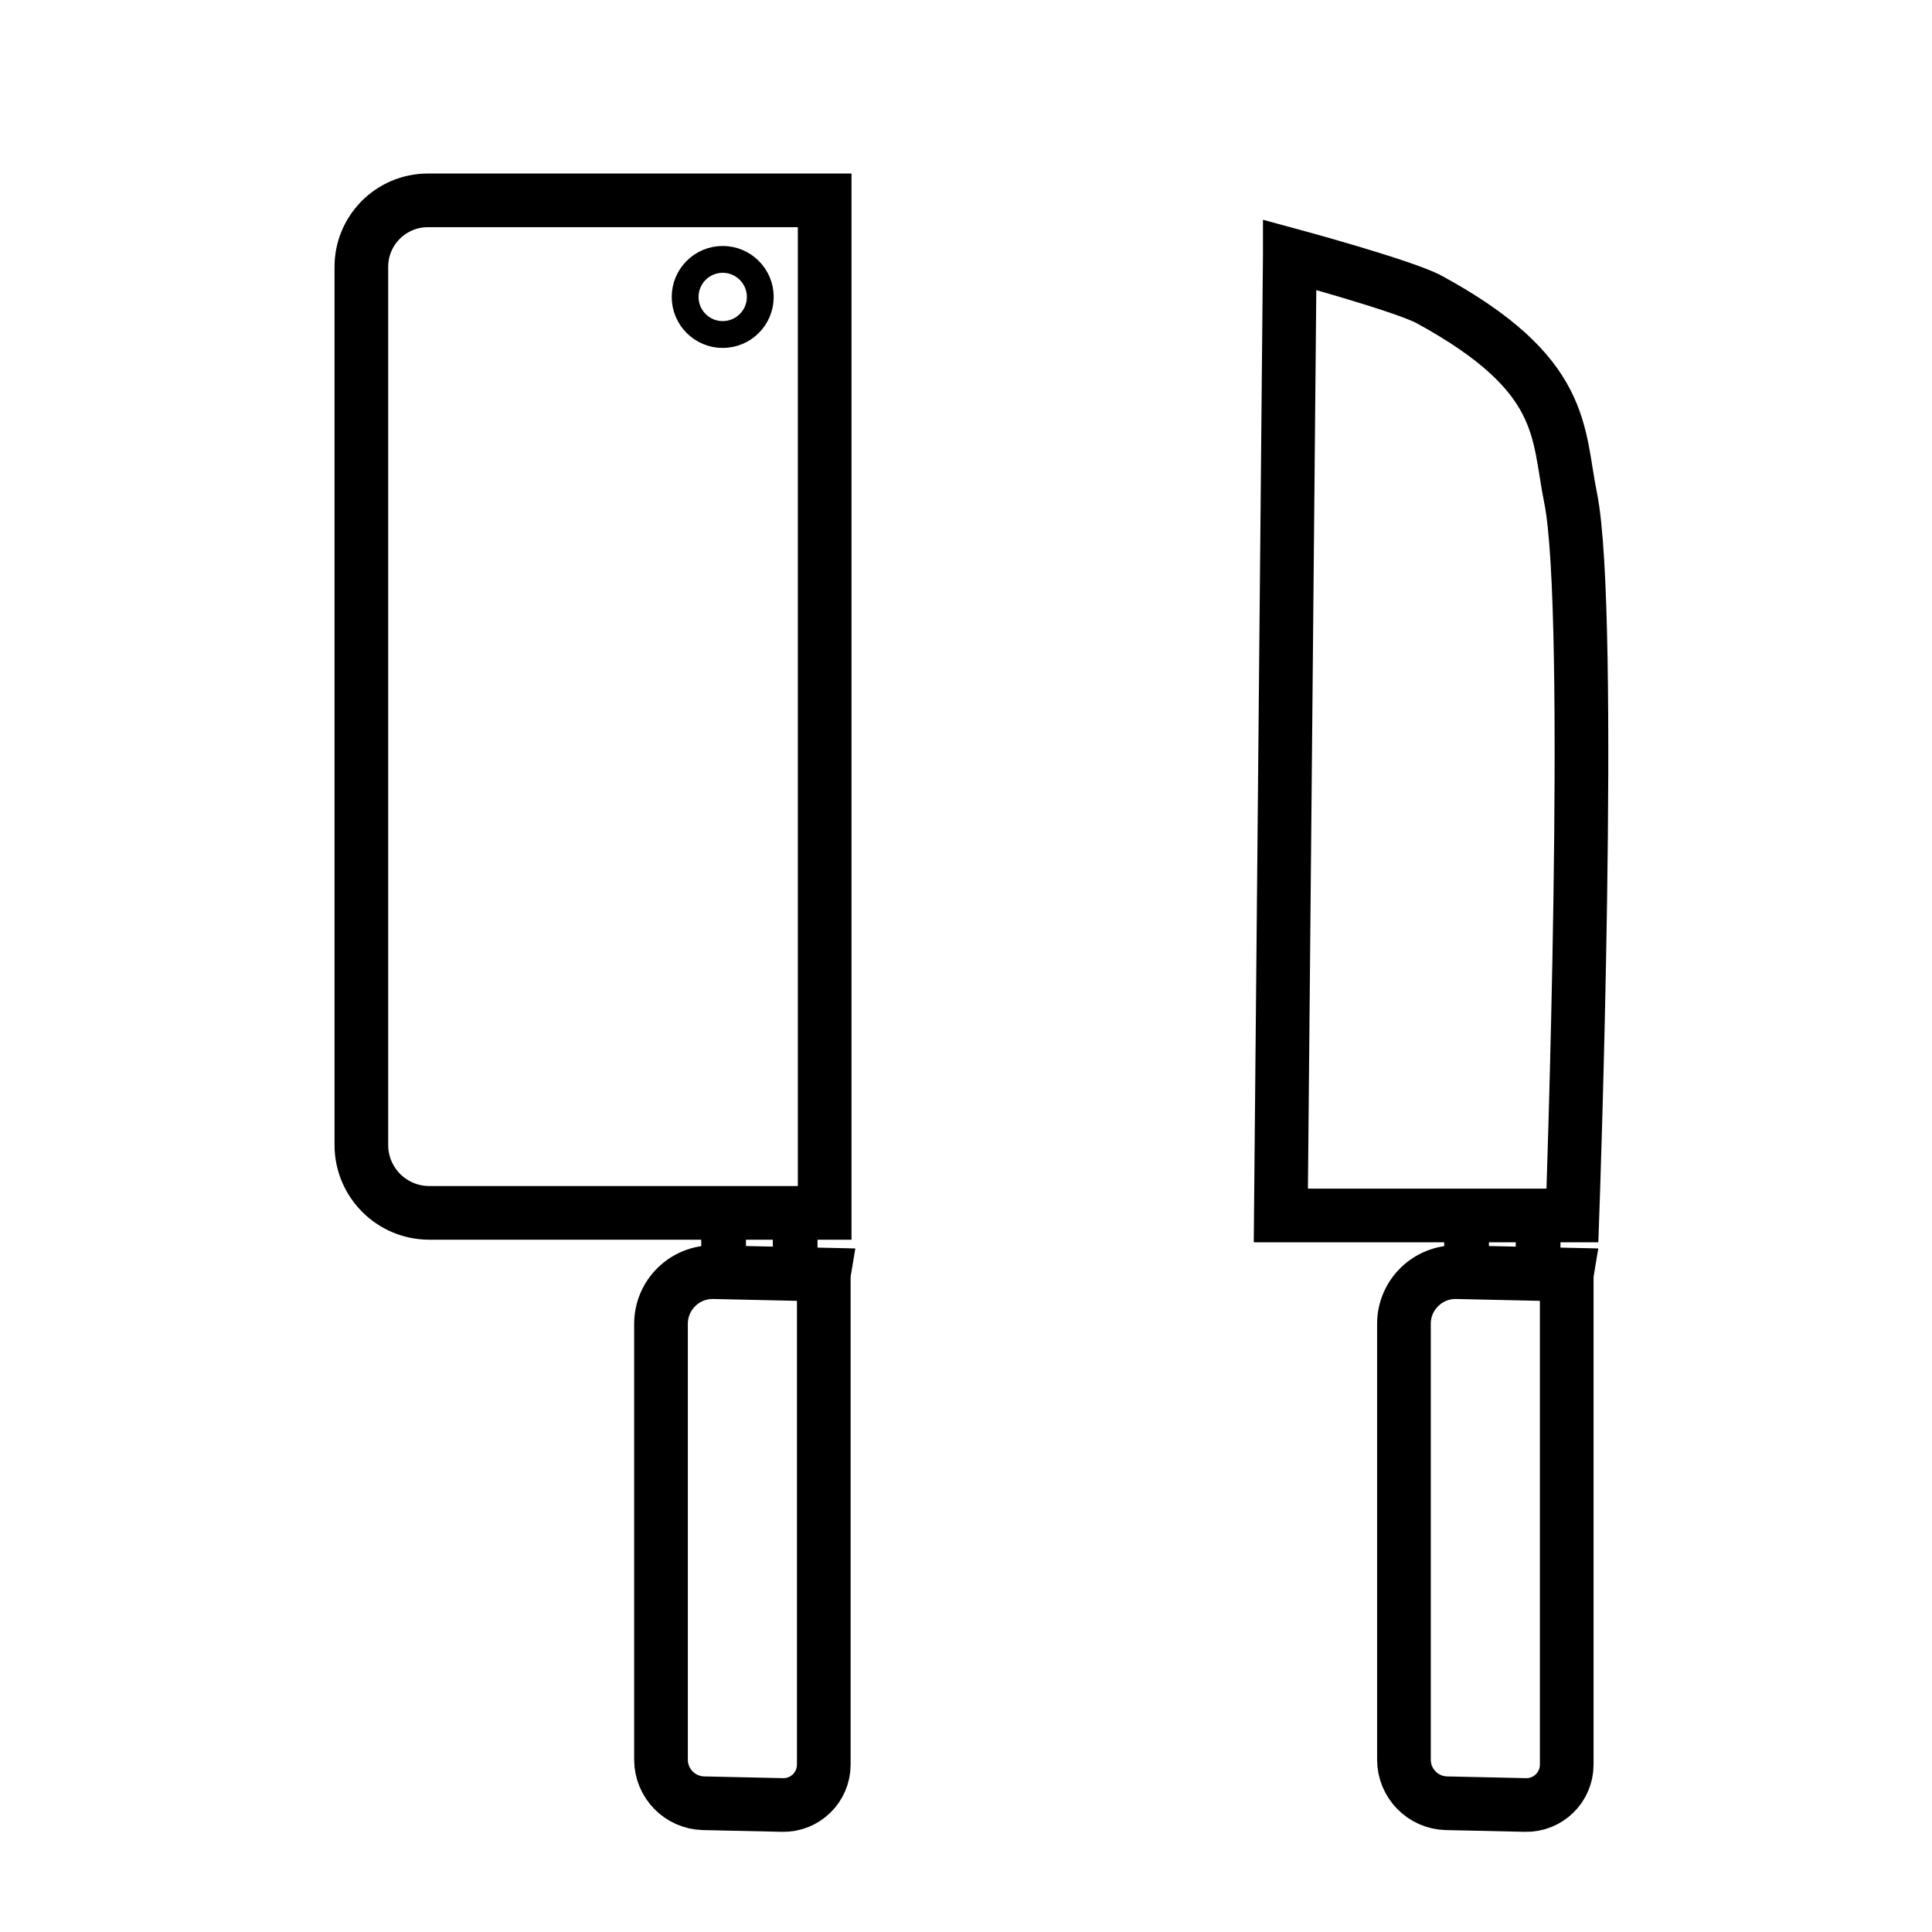
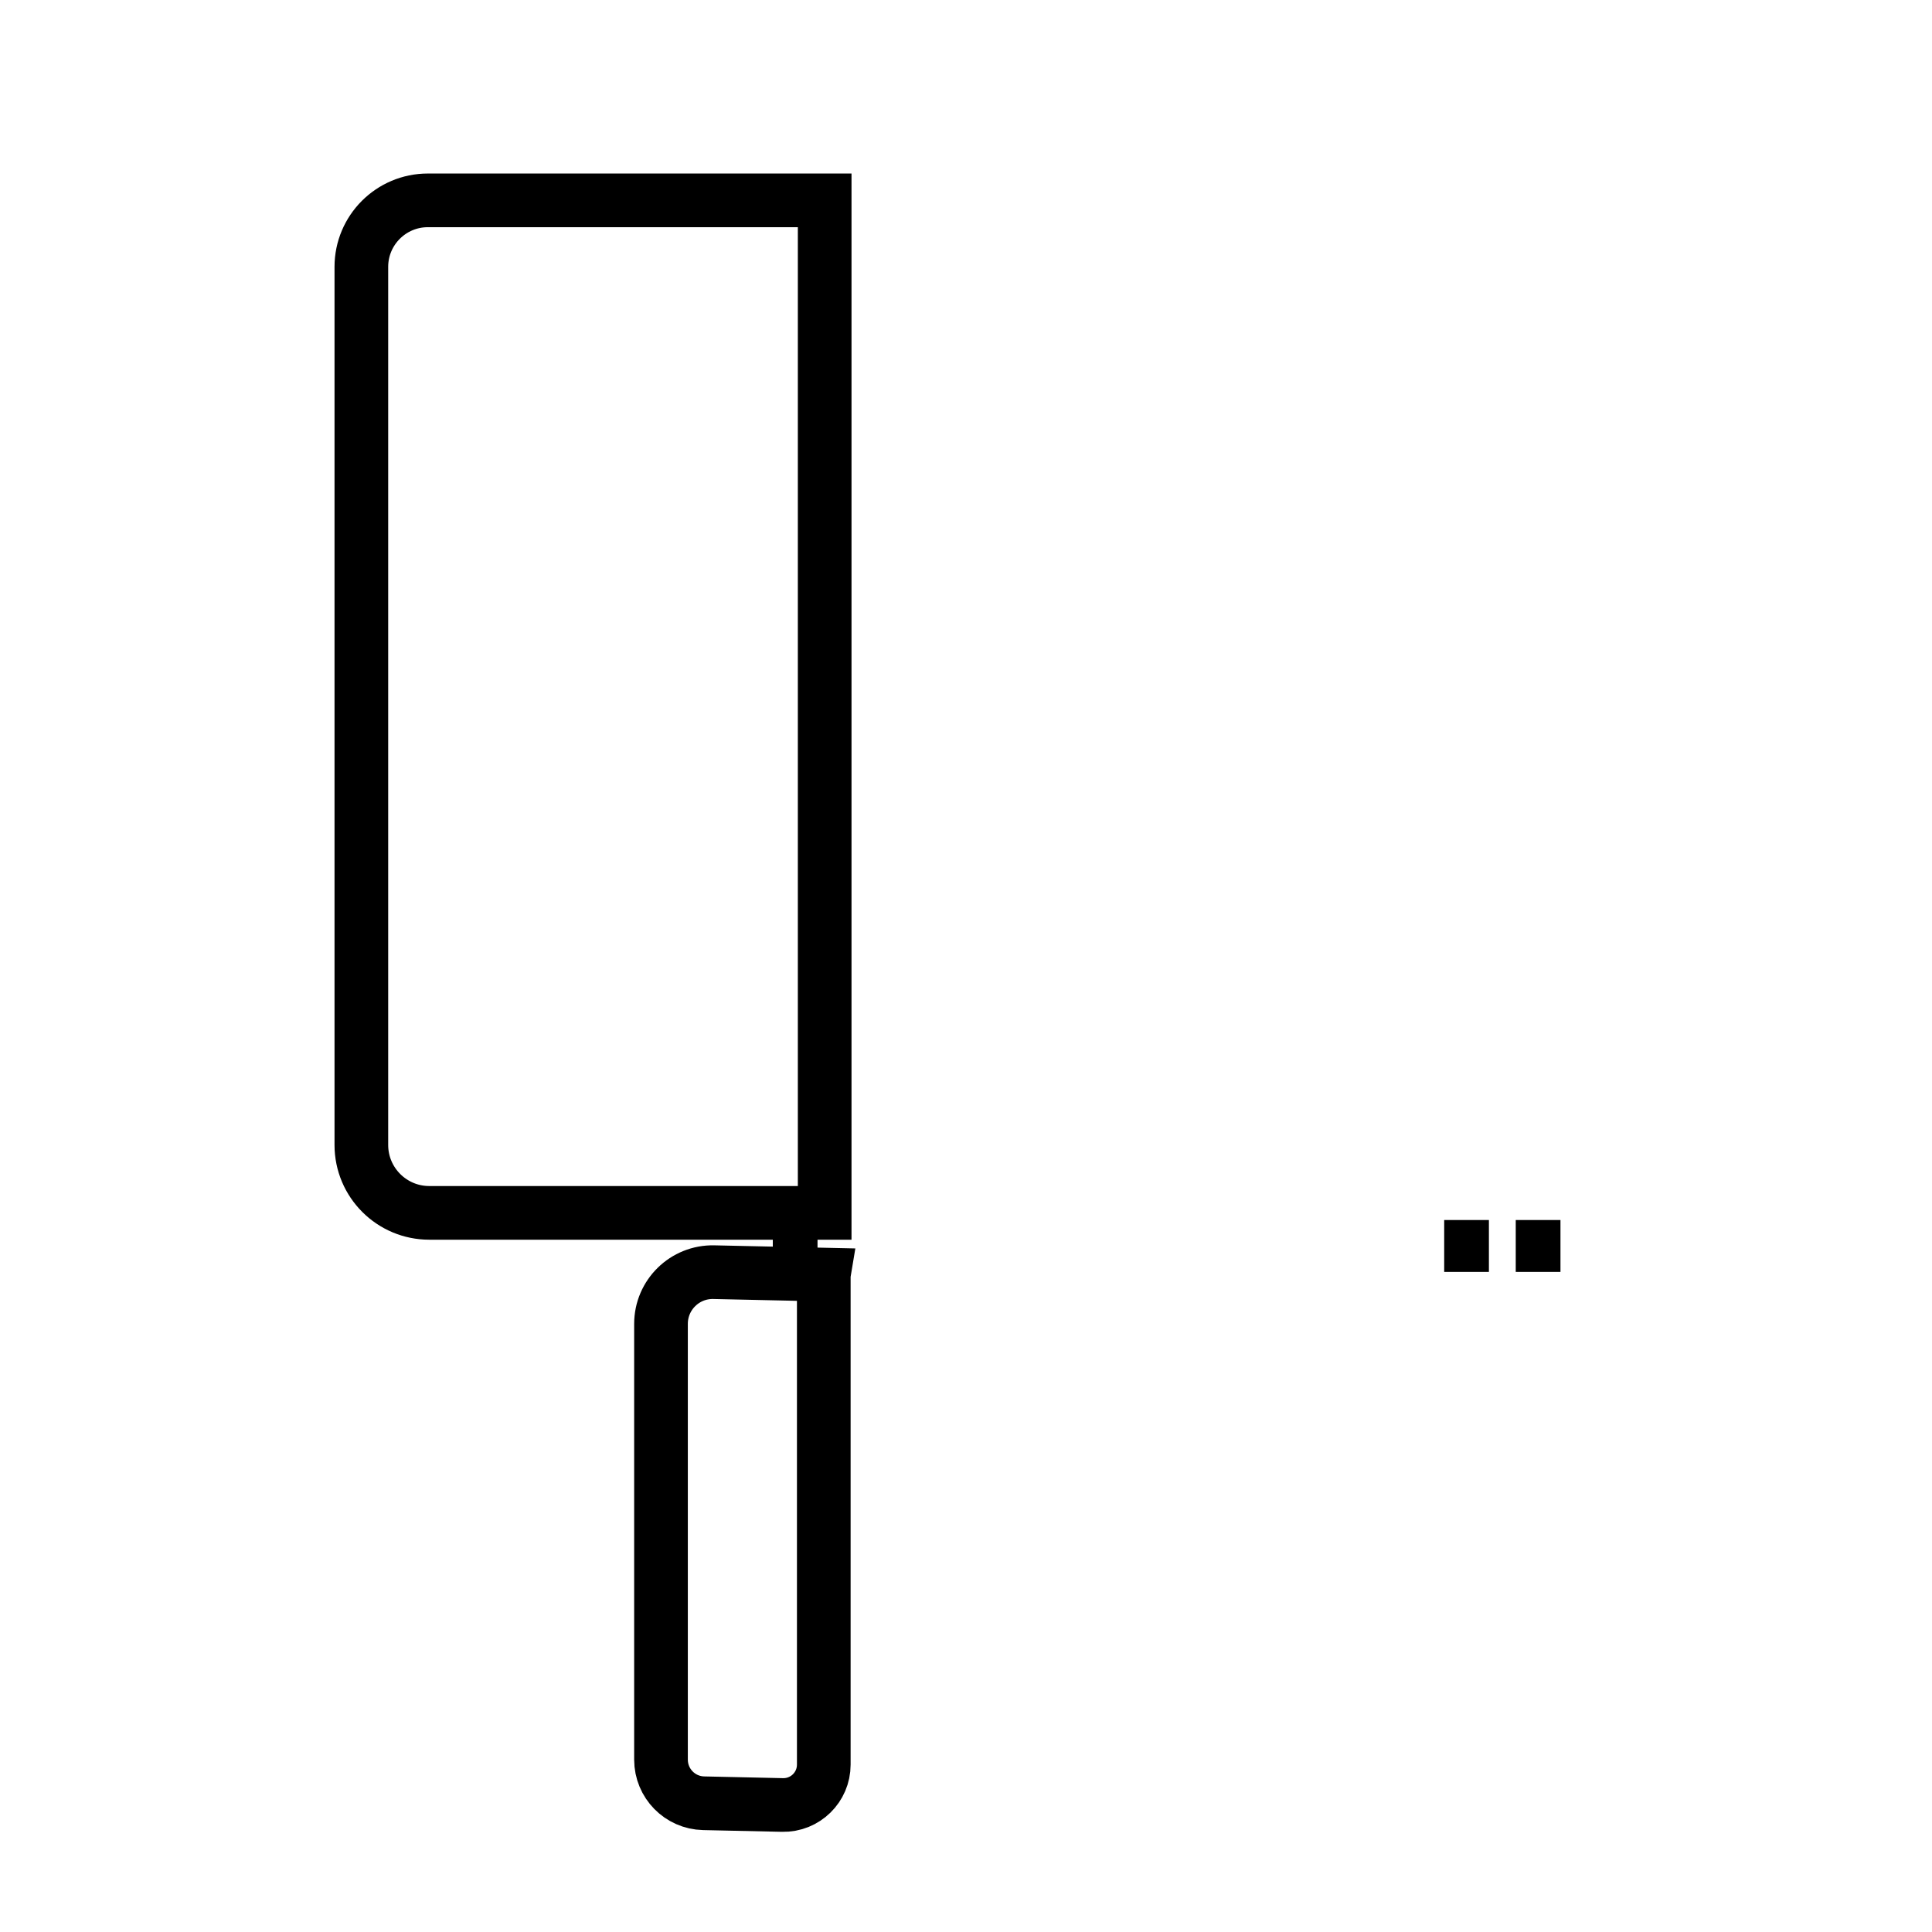
<svg xmlns="http://www.w3.org/2000/svg" id="Ebene_1" data-name="Ebene 1" viewBox="0 0 1080 1080">
  <defs>
    <style> .cls-1 { stroke-width: 15px; } .cls-1, .cls-2, .cls-3 { fill: none; stroke: #000; stroke-miterlimit: 10; } .cls-2 { stroke-width: 25px; } .cls-3 { stroke-width: 30px; } </style>
  </defs>
  <path class="cls-3" d="M461,112h-221.82c-20.53,0-37.18,16.65-37.18,37.18v490.85c0,20.97,17,37.97,37.97,37.97h221.03V112Z" />
-   <circle class="cls-1" cx="404" cy="166" r="21" />
  <path class="cls-3" d="M460.5,712.5l-61.46-1.35c-16.21-.36-29.54,12.69-29.54,28.9v243.6c0,13.26,10.59,24.09,23.85,24.38l44.08.97c12.66.28,23.07-9.91,23.07-22.57v-273.92Z" />
-   <path class="cls-2" d="M404.5,682v29" />
  <path class="cls-2" d="M444.5,682v29" />
-   <path class="cls-3" d="M875.81,712.5l-61.46-1.35c-16.21-.36-29.54,12.69-29.54,28.9v243.6c0,13.26,10.59,24.09,23.85,24.38l44.08.97c12.66.28,23.07-9.91,23.07-22.57v-273.92Z" />
  <path class="cls-2" d="M819.81,682v29" />
  <path class="cls-2" d="M859.81,682v29" />
-   <path class="cls-3" d="M721,142.45s63.92,17.32,78,25c77,42,71.5,74.1,79,111,13,64,1,401,1,401h-163l5-537Z" />
</svg>